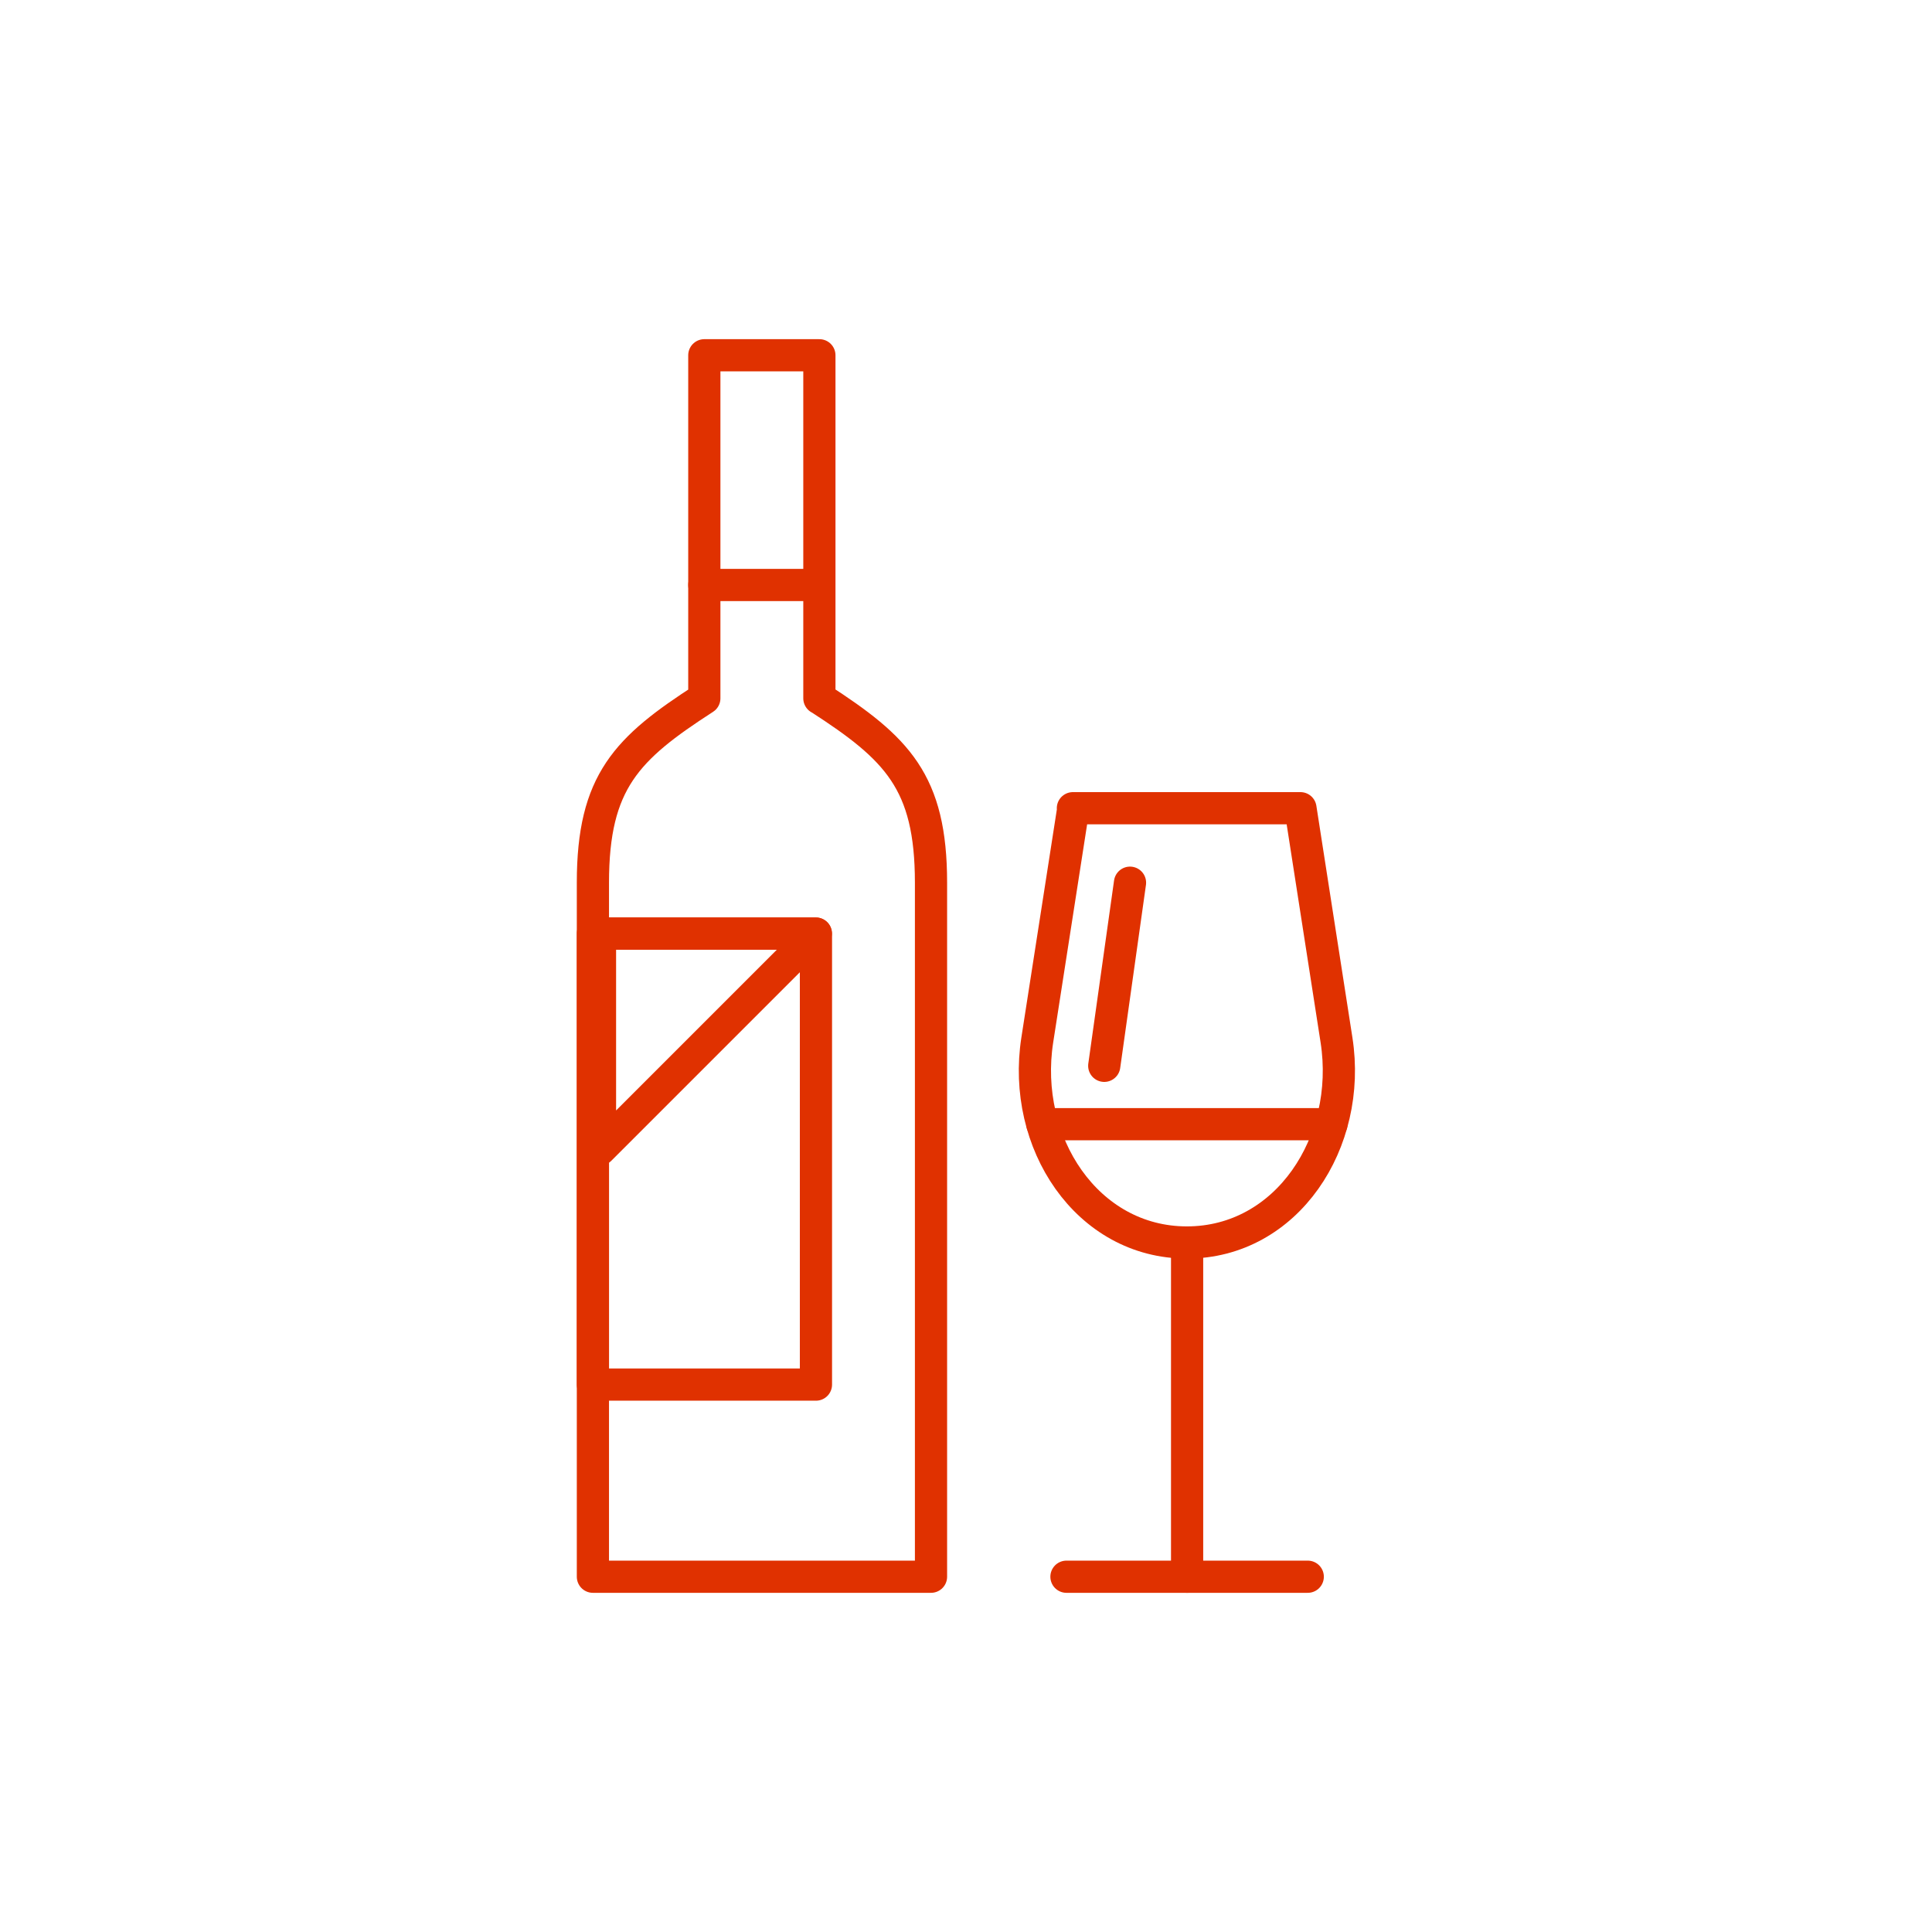
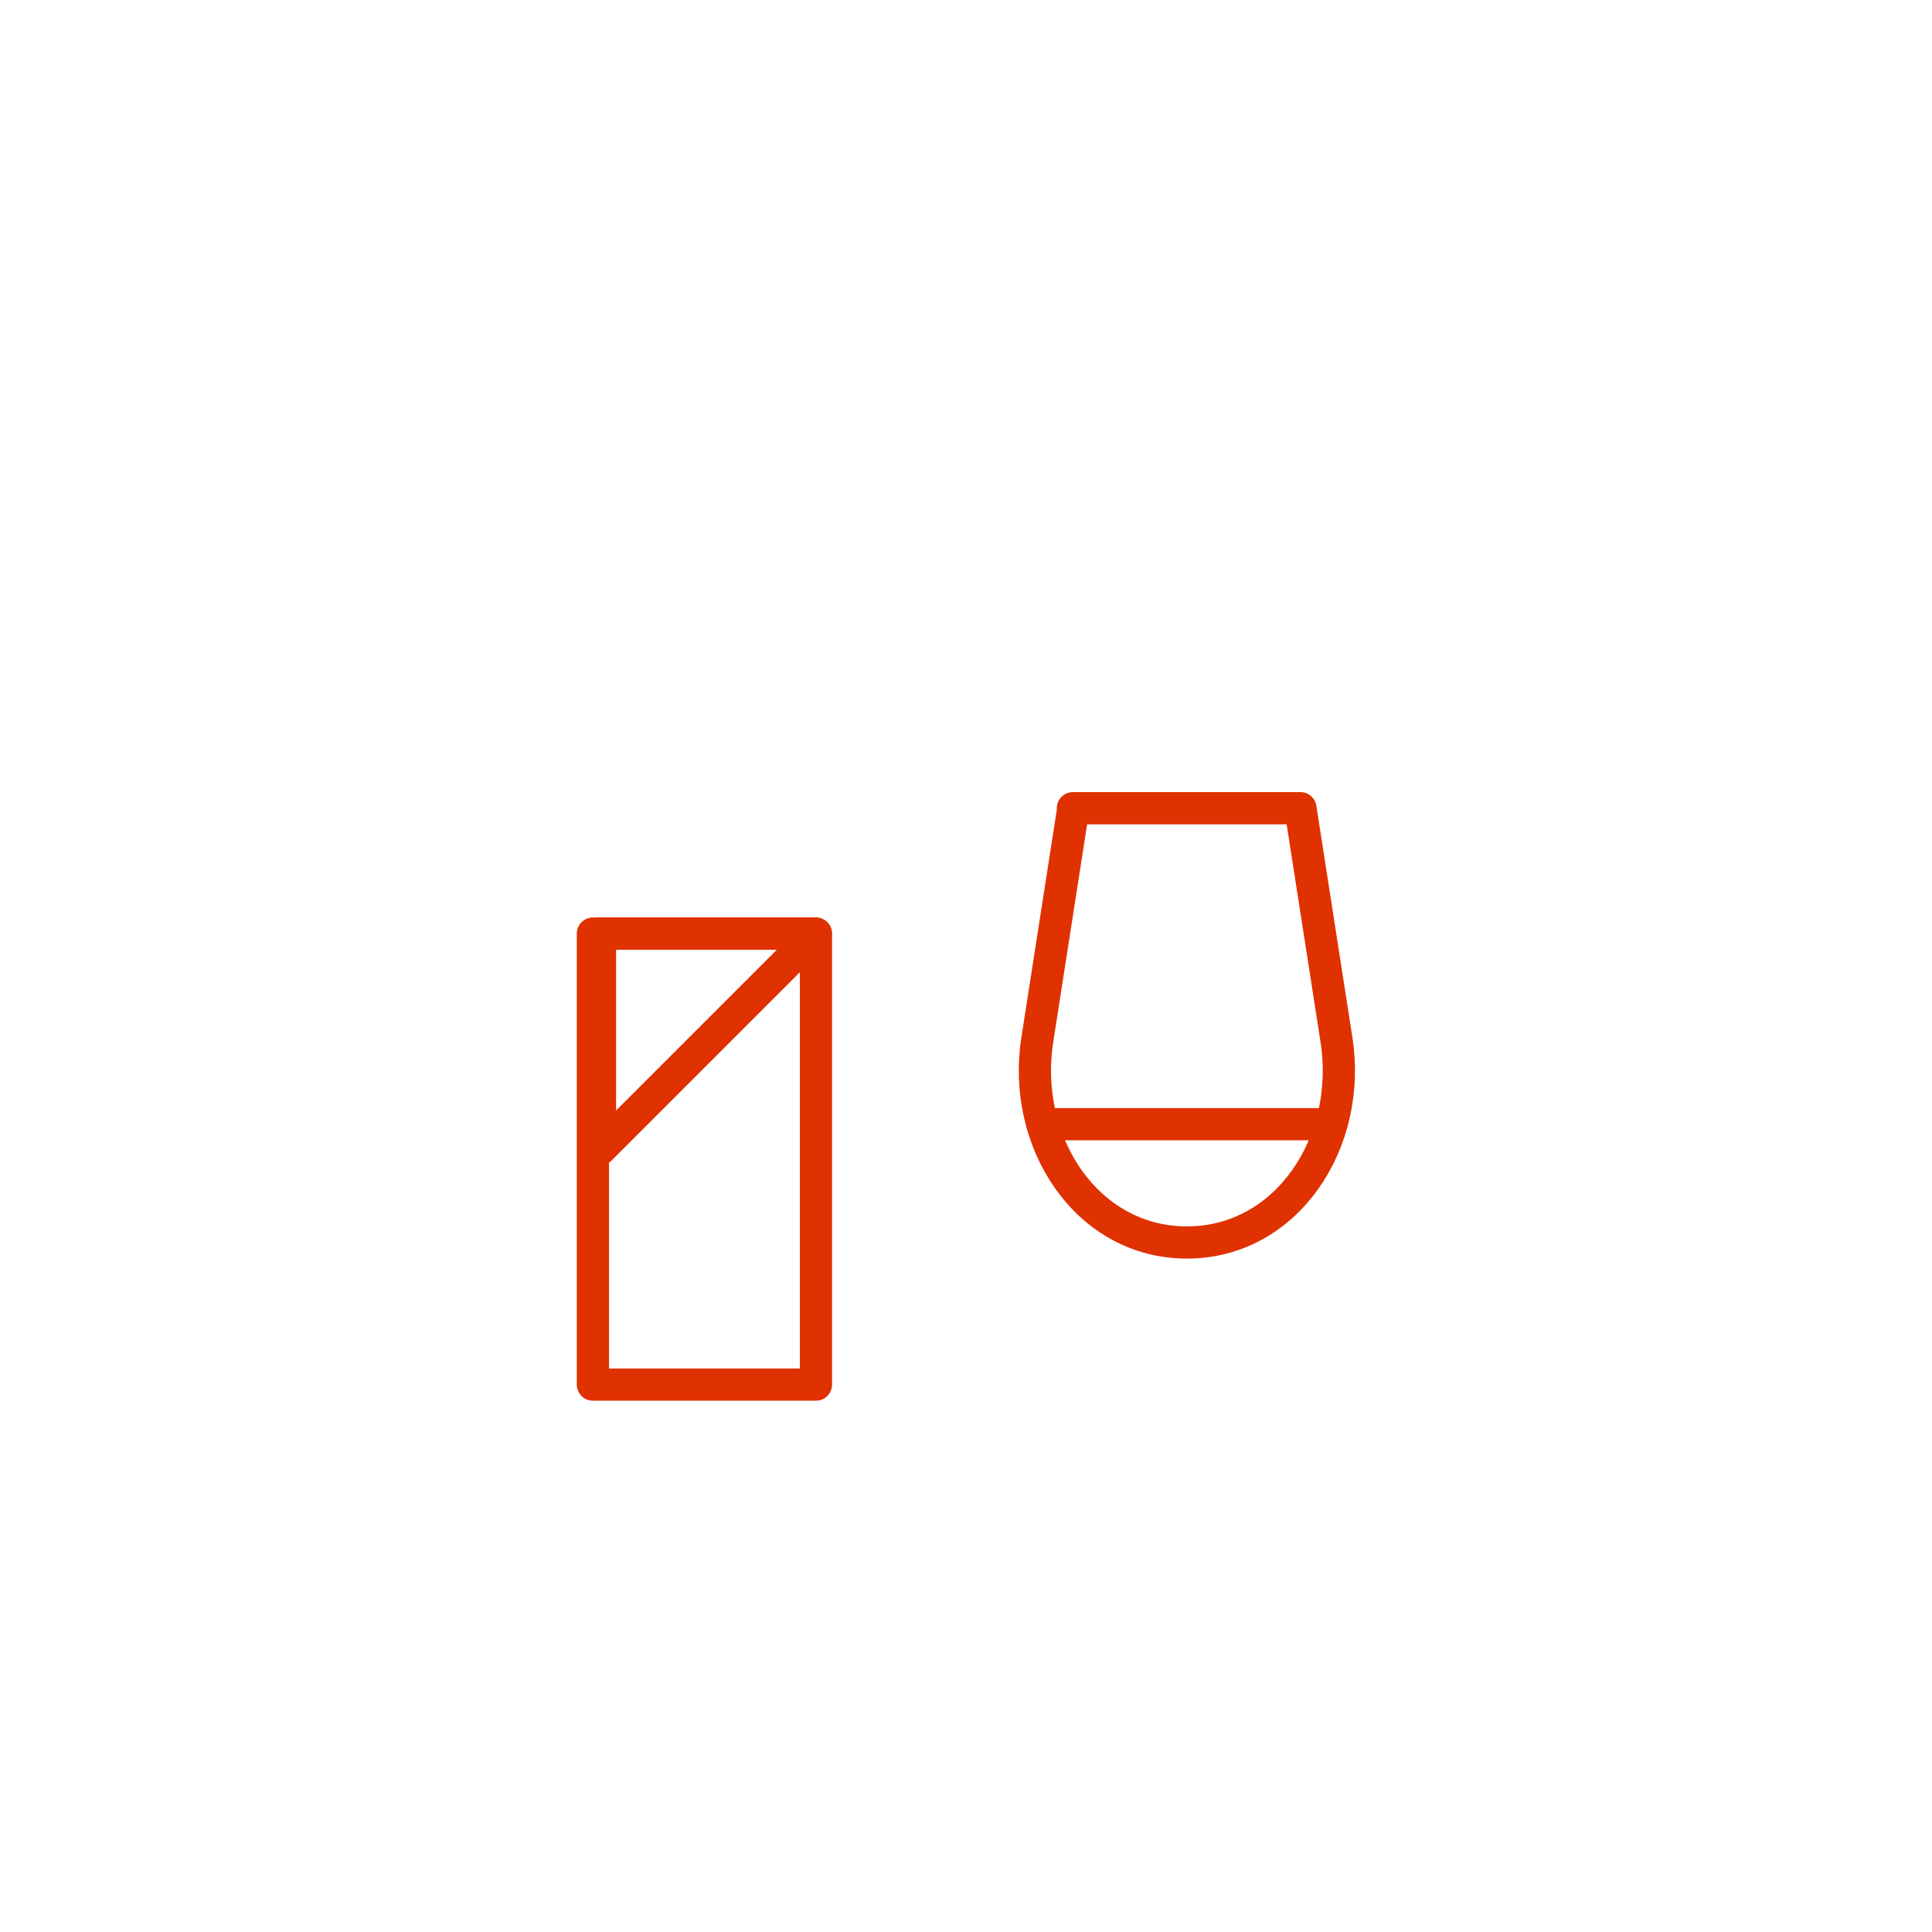
<svg xmlns="http://www.w3.org/2000/svg" data-name="Layer 1" id="uuid-8b328a0c-e34d-456f-8760-1b9ecac15854" viewBox="0 0 90 90">
  <defs>
    <style>
      .uuid-487258f1-47a7-48c2-84c1-7dfc21e38e09 {
        fill: none;
        stroke: #e03100;
        stroke-linecap: round;
        stroke-linejoin: round;
        stroke-width: 1.5px;
      }
    </style>
  </defs>
  <g data-name="Layer 14" id="uuid-053bca33-e79d-49e9-aa1c-0a241a71d827">
    <g>
      <g>
-         <path class="uuid-487258f1-47a7-48c2-84c1-7dfc21e38e09" d="m38.17,32.53h0v-15.98h-5.36v15.98h0c-3.61,2.33-5.19,3.88-5.19,8.59v32.33h15.75v-32.33c0-4.71-1.59-6.26-5.19-8.59Z" />
        <rect class="uuid-487258f1-47a7-48c2-84c1-7dfc21e38e09" height="21.01" width="10.39" x="27.62" y="43.49" />
-         <line class="uuid-487258f1-47a7-48c2-84c1-7dfc21e38e09" x1="32.81" x2="38" y1="27.25" y2="27.25" />
      </g>
      <g>
        <path class="uuid-487258f1-47a7-48c2-84c1-7dfc21e38e09" d="m50,37.65l-1.68,10.8c-.74,4.76,2.31,9.43,6.97,9.43s7.71-4.67,6.97-9.43l-1.68-10.8h-10.6Z" />
-         <line class="uuid-487258f1-47a7-48c2-84c1-7dfc21e38e09" x1="52.64" x2="51.44" y1="41.12" y2="49.65" />
-         <line class="uuid-487258f1-47a7-48c2-84c1-7dfc21e38e09" x1="49.68" x2="60.92" y1="73.45" y2="73.45" />
-         <line class="uuid-487258f1-47a7-48c2-84c1-7dfc21e38e09" x1="55.3" x2="55.3" y1="57.88" y2="73.45" />
      </g>
    </g>
    <polygon class="uuid-487258f1-47a7-48c2-84c1-7dfc21e38e09" points="38 43.49 27.95 53.54 27.95 43.49 38 43.49" />
    <line class="uuid-487258f1-47a7-48c2-84c1-7dfc21e38e09" x1="48.56" x2="62.02" y1="52.37" y2="52.37" />
  </g>
</svg>